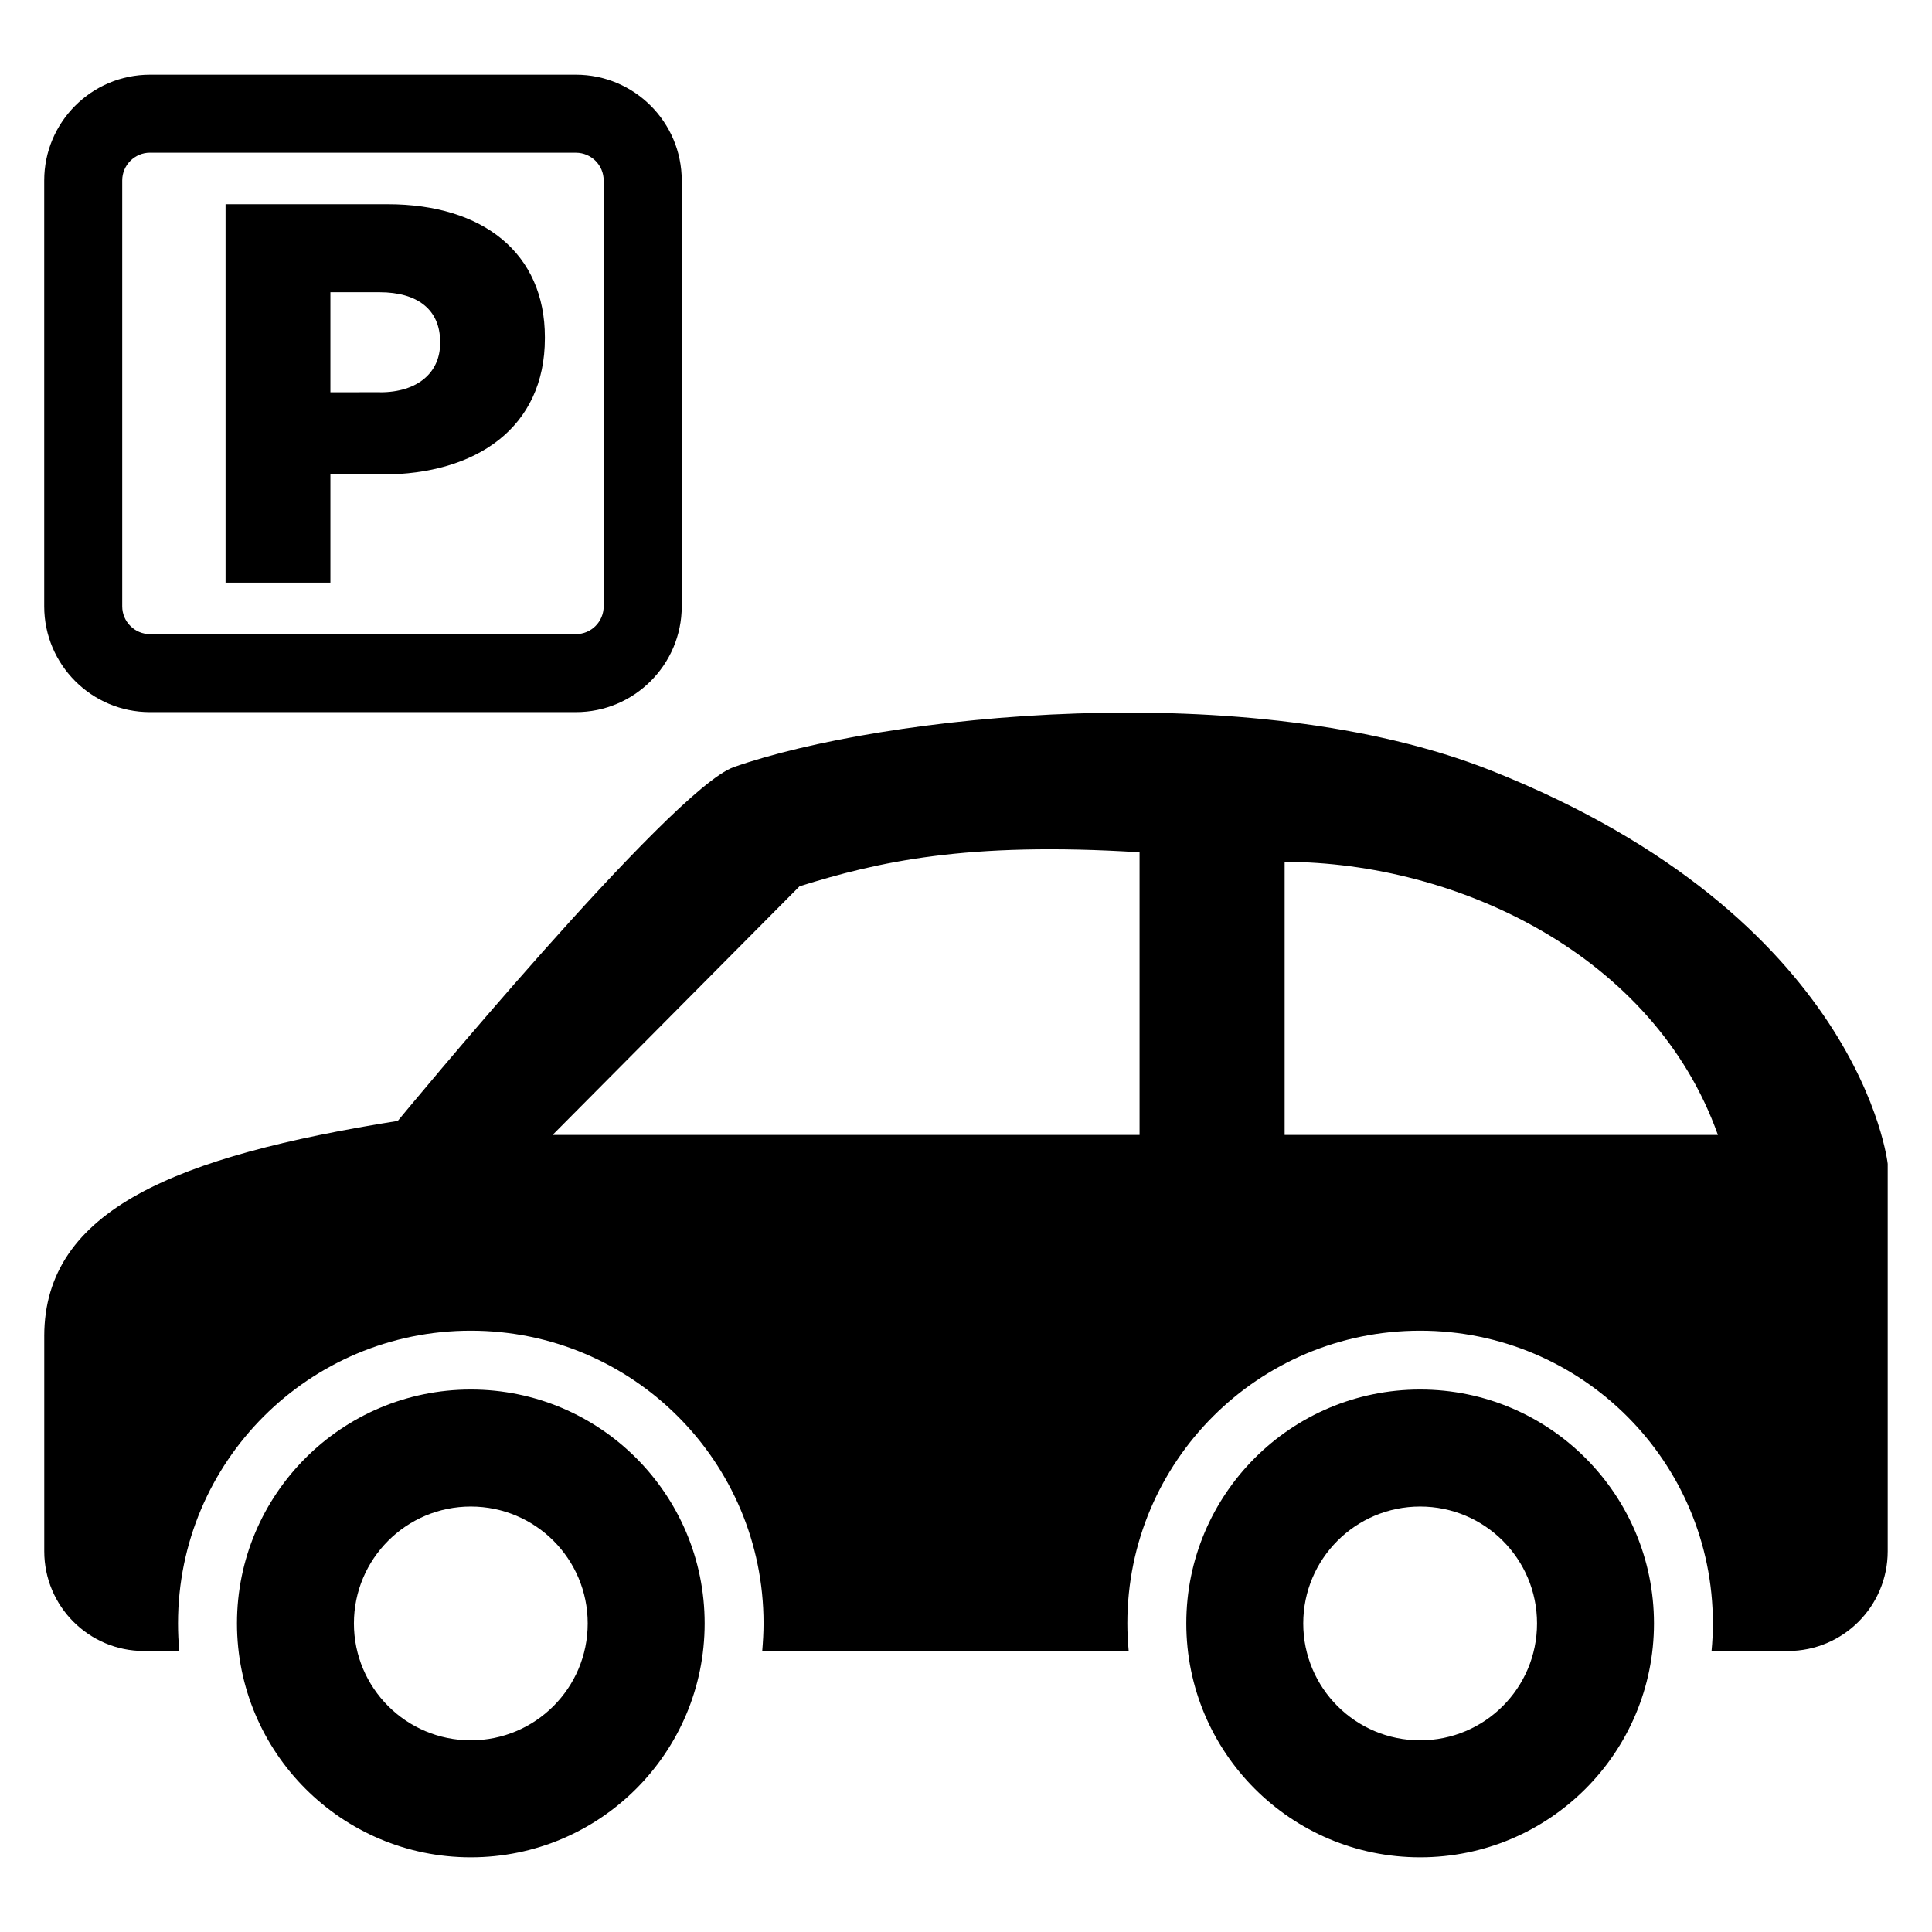
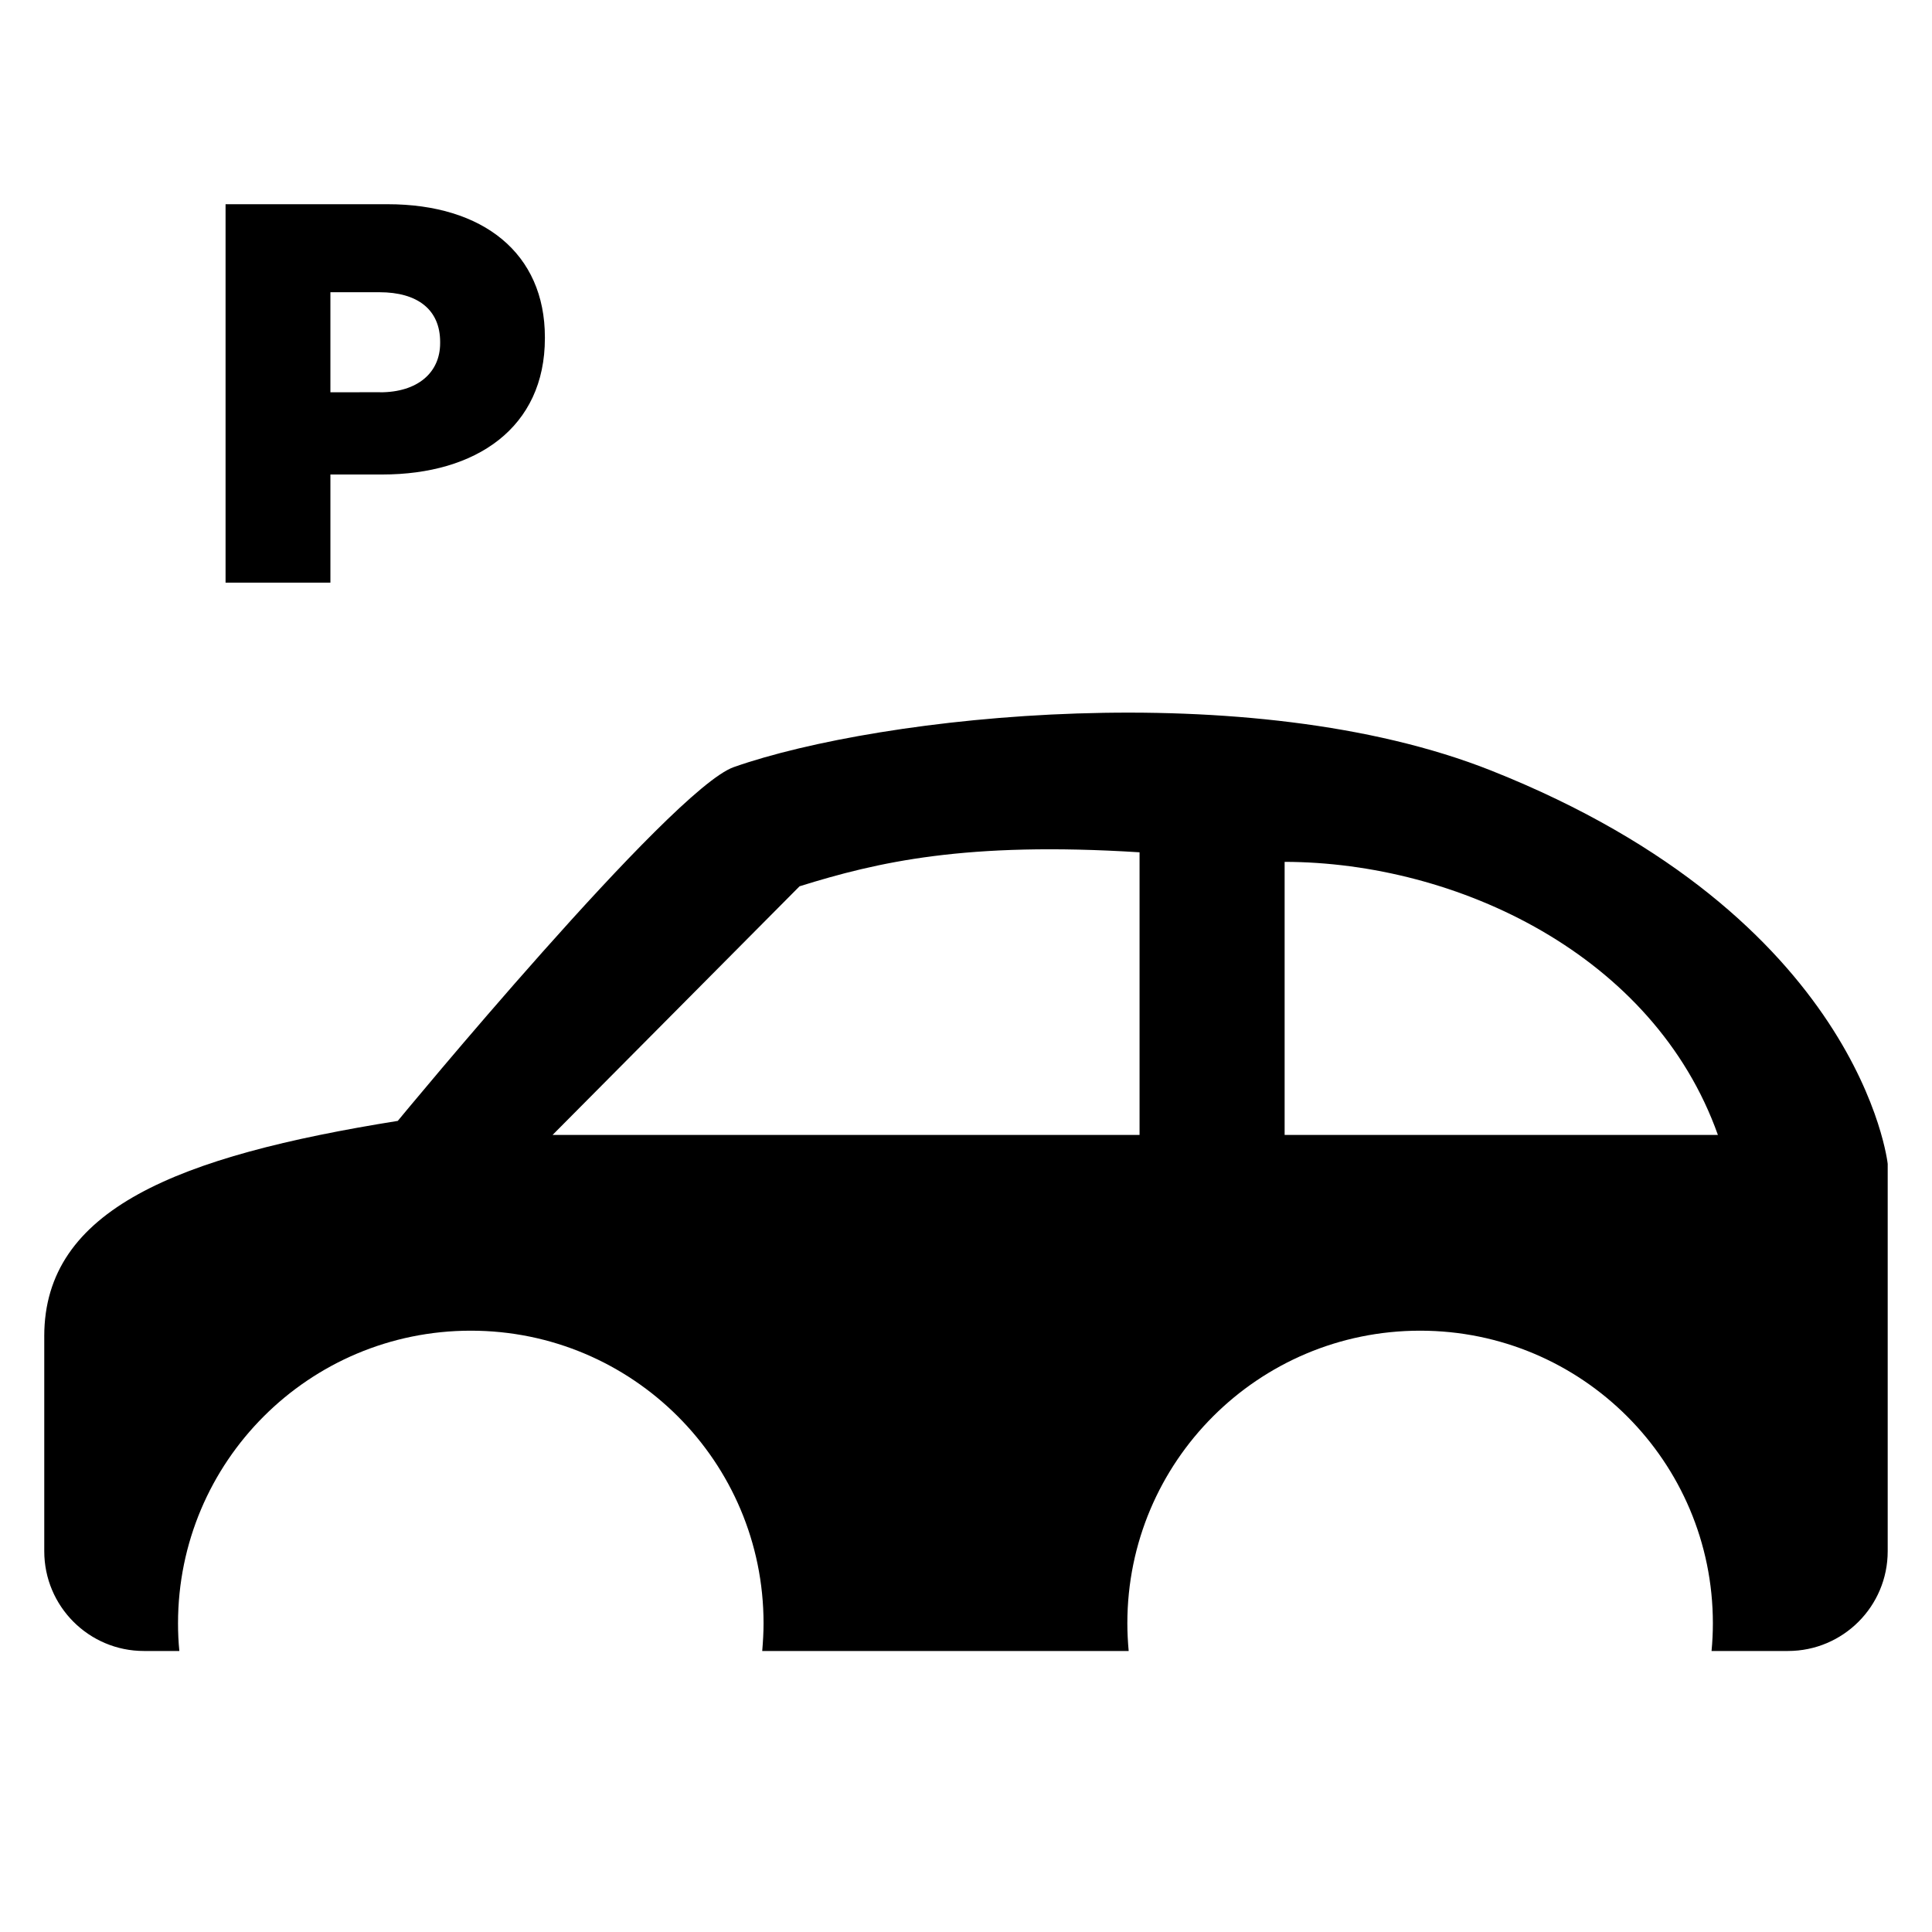
<svg xmlns="http://www.w3.org/2000/svg" fill="#000000" width="800px" height="800px" version="1.1" viewBox="144 144 512 512">
  <g>
-     <path d="m296.62 332.72h-112.87c-15.465 0-28.031-12.551-28.031-28.031v-112.86c0-15.48 12.566-28.031 28.031-28.031h112.87c15.449 0 28.047 12.551 28.047 28.031v112.87c-0.016 15.469-12.609 28.02-28.047 28.02zm-112.87-148.26c-4.062 0-7.359 3.312-7.359 7.359v112.87c0 4.062 3.312 7.359 7.359 7.359h112.87c4.078 0 7.359-3.312 7.359-7.359v-112.86c0-4.062-3.297-7.359-7.359-7.359l-112.87 0.004z" />
    <path d="m203.76 198.12h42.961c25.359 0 41.68 13.039 41.68 35.25v0.273c0 23.68-18.184 36.105-43.098 36.105l-13.742 0.004v28.656h-27.785v-100.29zm40.977 49.844c9.879 0 15.906-5.16 15.906-13.039v-0.305c0-8.594-6.031-13.176-16.062-13.176l-13.02 0.004v26.504l13.176-0.004z" />
    <path d="m155.73 498.11v56.977c0 14.609 11.832 26.441 26.41 26.441h9.391c-0.246-2.414-0.352-4.856-0.352-7.328 0-42.855 34.73-77.555 77.586-77.555s77.586 34.703 77.586 77.555c0 2.473-0.152 4.914-0.352 7.328h97.113c-0.215-2.414-0.352-4.856-0.352-7.328 0-42.855 34.73-77.555 77.586-77.555s77.586 34.703 77.586 77.555c0 2.473-0.121 4.914-0.352 7.328h20.242c14.609 0 26.441-11.832 26.441-26.441v-102.66s-6.945-65.266-105.11-104.23c-63.953-25.375-161.68-14.641-200.7-0.902-16.578 5.848-89.035 93.754-89.035 93.754-58.406 9.344-93.688 23.391-93.688 57.055zm328.71-125.71c45.68 0.09 97.859 24.625 114.82 72.367h-114.82zm-194 72.367 65.449-65.891c20.672-6.441 44.105-11.91 90.105-9.008v74.898z" />
-     <path d="m520.35 512.24c-34.227 0-61.969 27.754-61.969 61.969 0 34.227 27.727 62 61.969 62 34.242 0 61.969-27.754 61.969-62-0.016-34.215-27.738-61.969-61.969-61.969zm0 92.961c-17.113 0-30.977-13.863-30.977-30.977 0-17.113 13.863-30.977 30.977-30.977 17.113 0 30.977 13.863 30.977 30.977 0 17.113-13.863 30.977-30.977 30.977z" />
-     <path d="m268.77 512.24c-34.199 0-61.969 27.754-61.969 61.969 0 34.227 27.754 62 61.969 62 34.227 0 61.969-27.754 61.969-62-0.004-34.215-27.742-61.969-61.969-61.969zm0 92.961c-17.098 0-30.977-13.863-30.977-30.977 0-17.113 13.879-30.977 30.977-30.977 17.113 0 30.977 13.863 30.977 30.977 0 17.113-13.863 30.977-30.977 30.977z" />
  </g>
</svg>